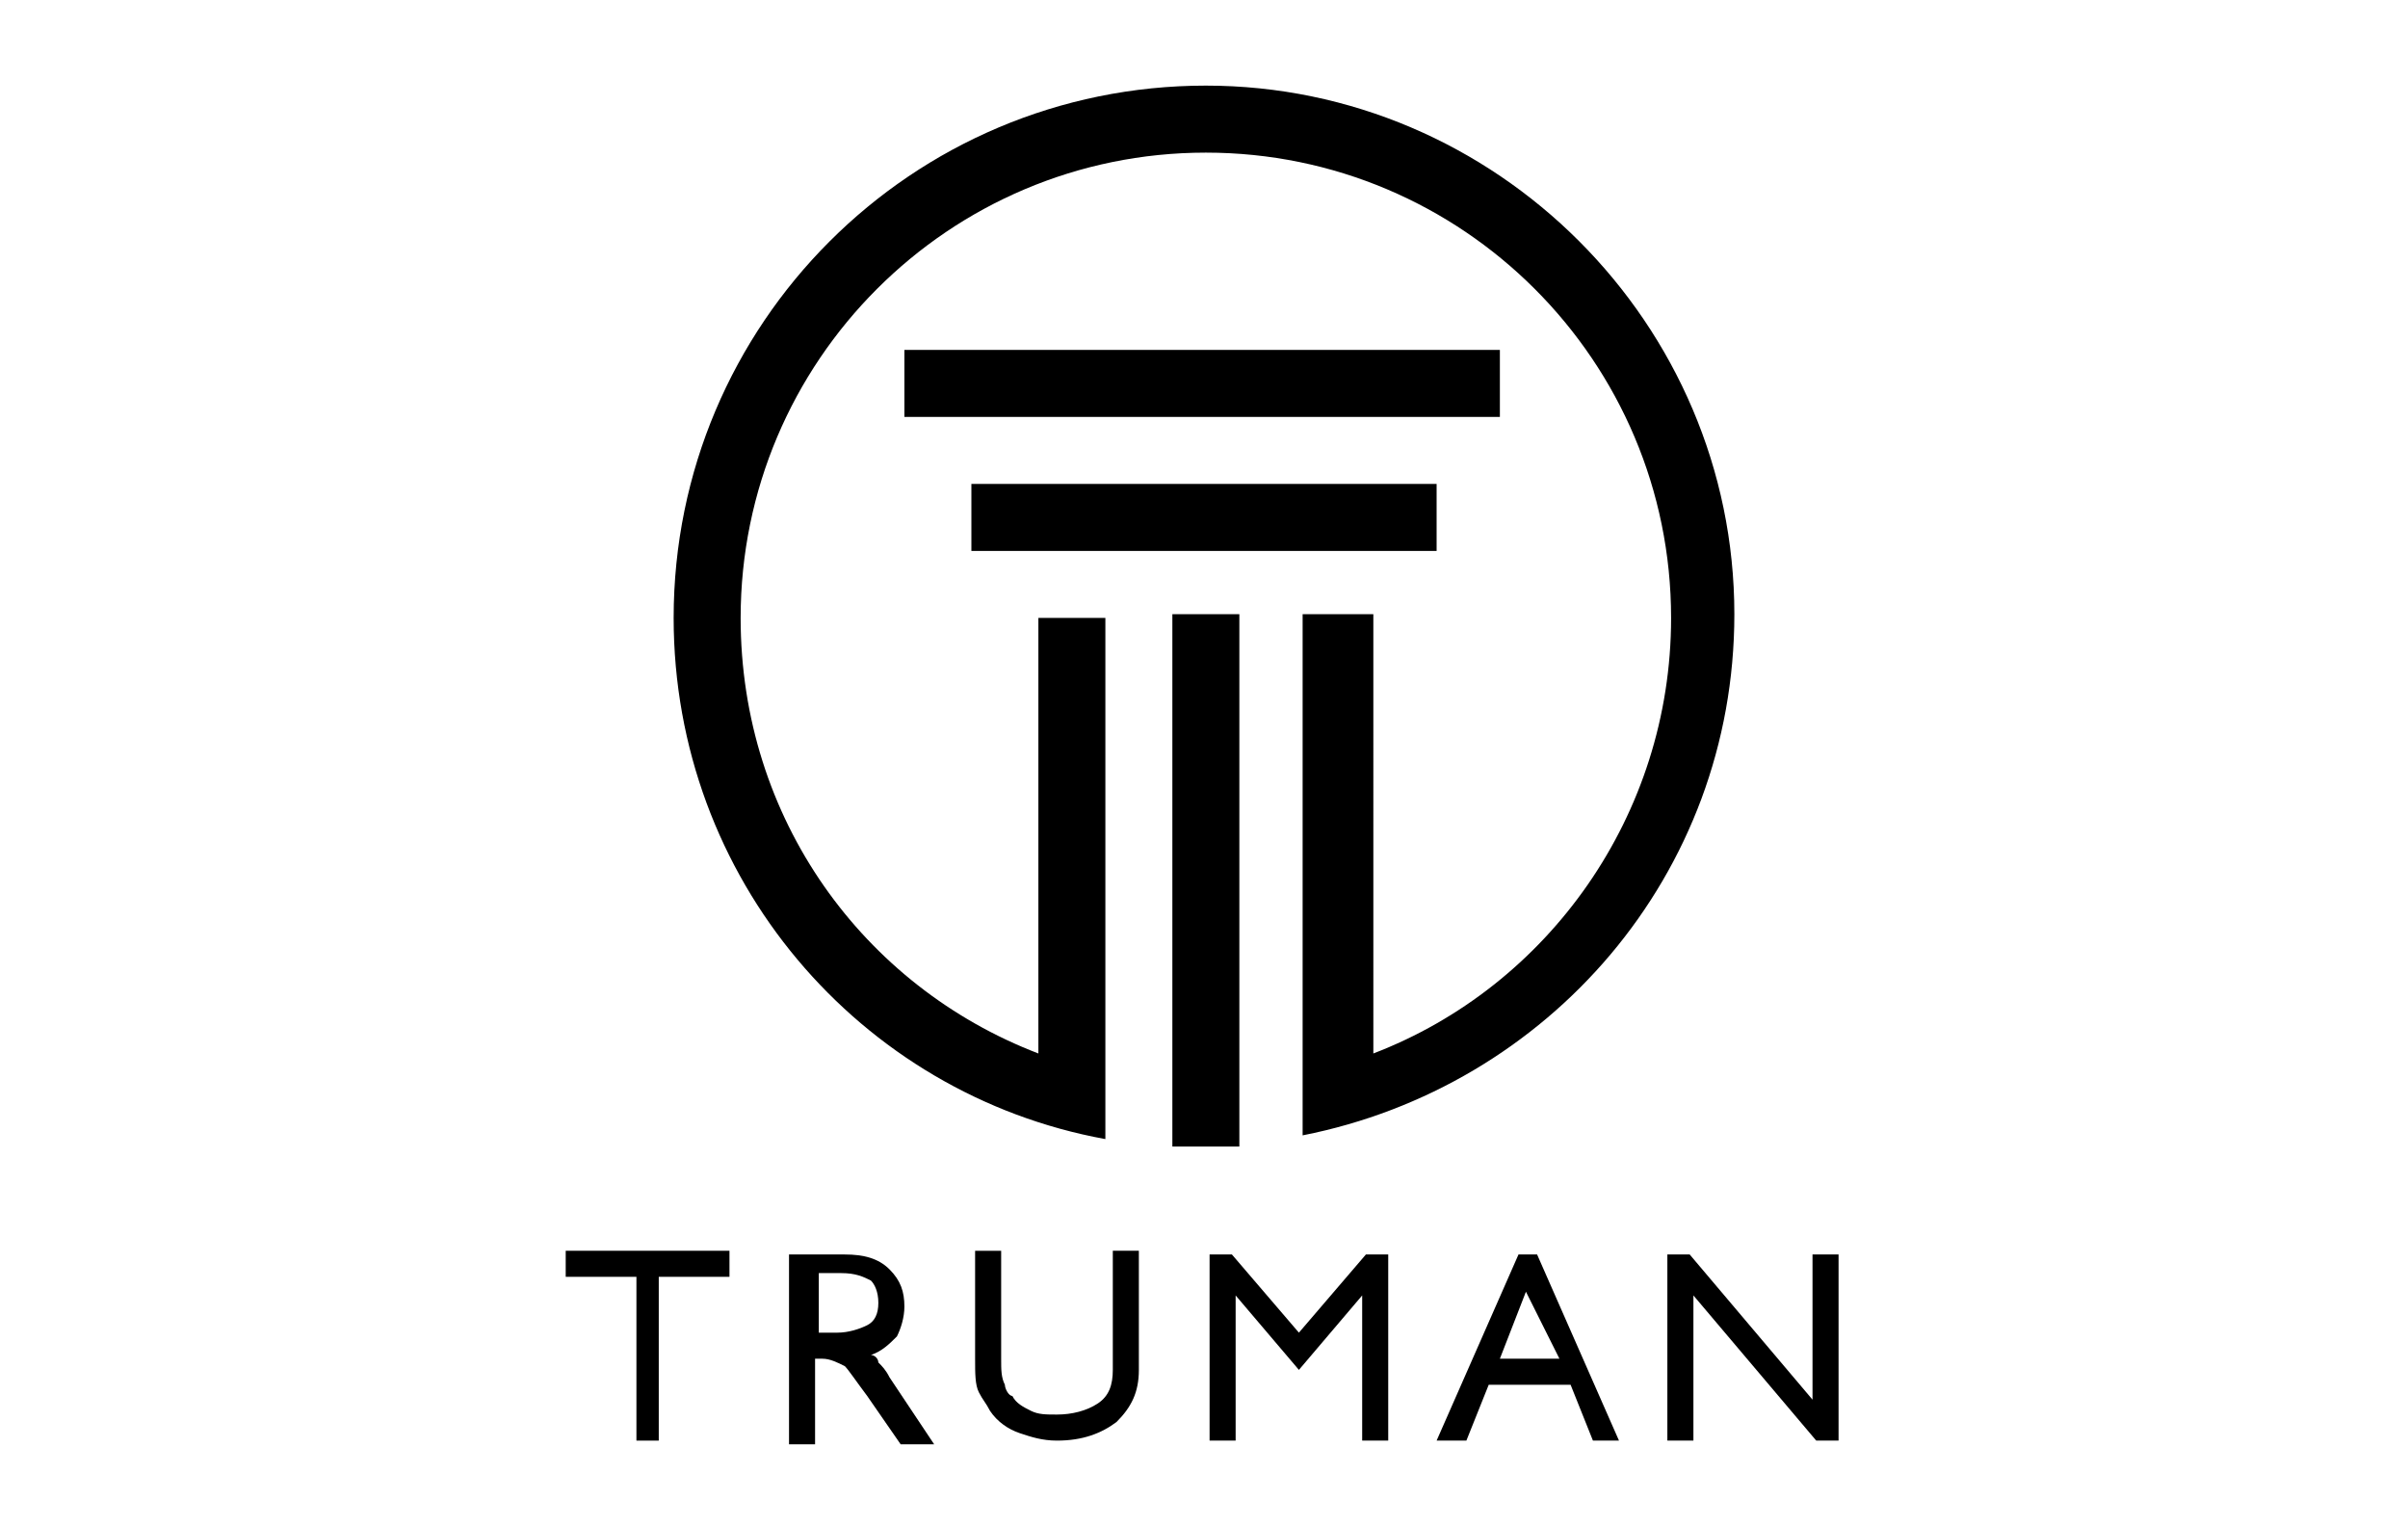
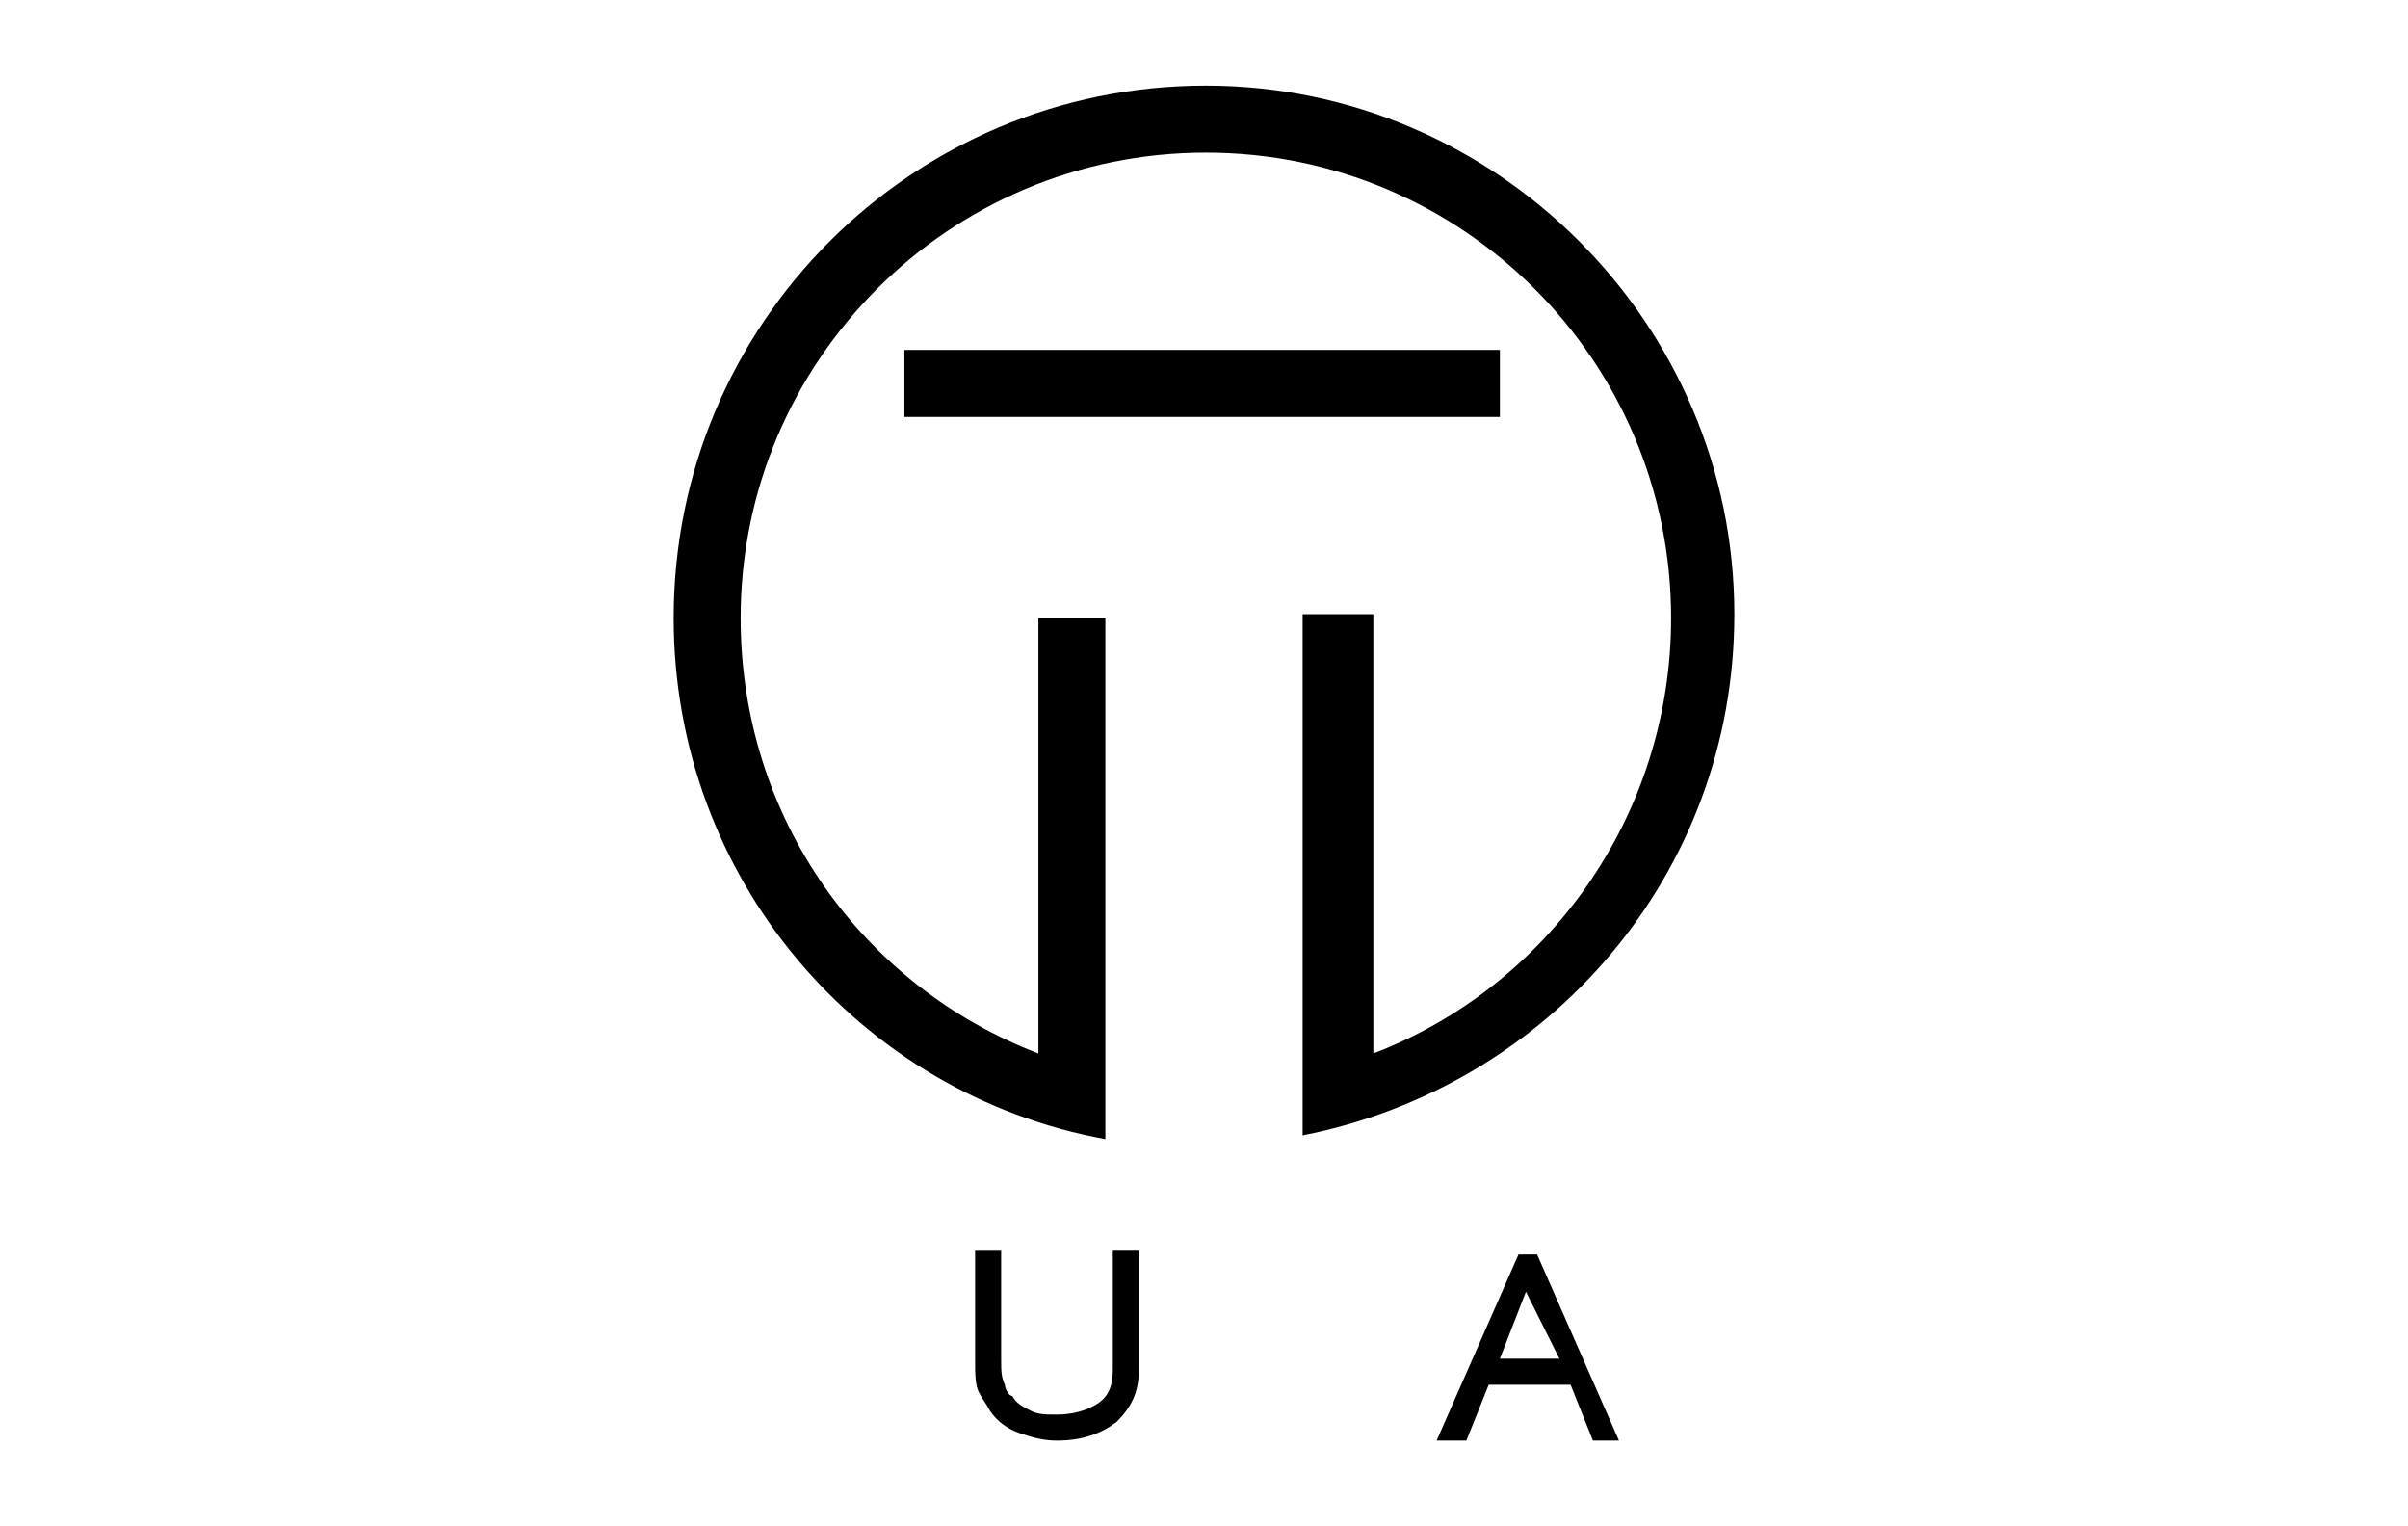
<svg xmlns="http://www.w3.org/2000/svg" version="1.1" id="Layer_1" x="0px" y="0px" viewBox="0 0 64.7 41" style="enable-background:new 0 0 64.7 41;" xml:space="preserve">
  <g>
    <g>
      <path d="M32.4,2.3c-7.9,0-14.3,6.4-14.3,14.3c0,7,5,12.8,11.6,14v-14h-1.8v11.7c-4.7-1.8-8-6.3-8-11.7c0-6.9,5.6-12.5,12.5-12.5    c6.9,0,12.5,5.6,12.5,12.5c0,5.3-3.3,9.9-8,11.7V16.5H35v14c6.6-1.3,11.6-7,11.6-14C46.6,8.7,40.2,2.3,32.4,2.3z" />
      <rect x="24.3" y="9.4" width="16" height="1.8" />
-       <rect x="26.1" y="13" width="12.5" height="1.8" />
-       <path d="M31.5,30.8c0.3,0,0.6,0,0.9,0c0.3,0,0.6,0,0.9,0V16.5h-1.8V30.8z" />
+       <path d="M31.5,30.8c0.3,0,0.6,0,0.9,0c0.3,0,0.6,0,0.9,0h-1.8V30.8z" />
    </g>
    <g>
-       <path d="M17.1,38.7v-4.4h-1.9v-0.7h4.4v0.7h-1.9v4.4H17.1z" />
-       <path d="M21.2,38.7v-5h1.5c0.5,0,0.9,0.1,1.2,0.4s0.4,0.6,0.4,1c0,0.3-0.1,0.6-0.2,0.8c-0.2,0.2-0.4,0.4-0.7,0.5    c0.1,0,0.2,0.1,0.2,0.2c0.1,0.1,0.2,0.2,0.3,0.4l1.2,1.8h-0.9l-0.9-1.3c-0.3-0.4-0.5-0.7-0.6-0.8c-0.2-0.1-0.4-0.2-0.6-0.2h-0.2    v2.3H21.2z M21.9,35.8h0.6c0.3,0,0.6-0.1,0.8-0.2c0.2-0.1,0.3-0.3,0.3-0.6c0-0.3-0.1-0.5-0.2-0.6c-0.2-0.1-0.4-0.2-0.8-0.2h-0.6    V35.8z" />
      <path d="M26.2,33.6h0.7v2.9c0,0.3,0,0.5,0.1,0.7c0,0.1,0.1,0.3,0.2,0.3c0.1,0.2,0.3,0.3,0.5,0.4c0.2,0.1,0.4,0.1,0.7,0.1    c0.4,0,0.8-0.1,1.1-0.3c0.3-0.2,0.4-0.5,0.4-0.9v-3.2h0.7v3.2c0,0.6-0.2,1-0.6,1.4c-0.4,0.3-0.9,0.5-1.6,0.5c-0.4,0-0.7-0.1-1-0.2    c-0.3-0.1-0.6-0.3-0.8-0.6c-0.1-0.2-0.2-0.3-0.3-0.5c-0.1-0.2-0.1-0.5-0.1-0.9V33.6z" />
-       <path d="M32.5,38.7v-5h0.6l1.8,2.1l1.8-2.1h0.6v5h-0.7v-3.9l-1.7,2l-1.7-2v3.9H32.5z" />
      <path d="M38.6,38.7l2.2-5h0.5l2.2,5h-0.7l-0.6-1.5H40l-0.6,1.5H38.6z M40.3,36.5h1.6L41,34.7L40.3,36.5z" />
-       <path d="M44.8,38.7v-5h0.6l3.3,3.9v-3.9h0.7v5h-0.6l-3.3-3.9v3.9H44.8z" />
    </g>
  </g>
</svg>